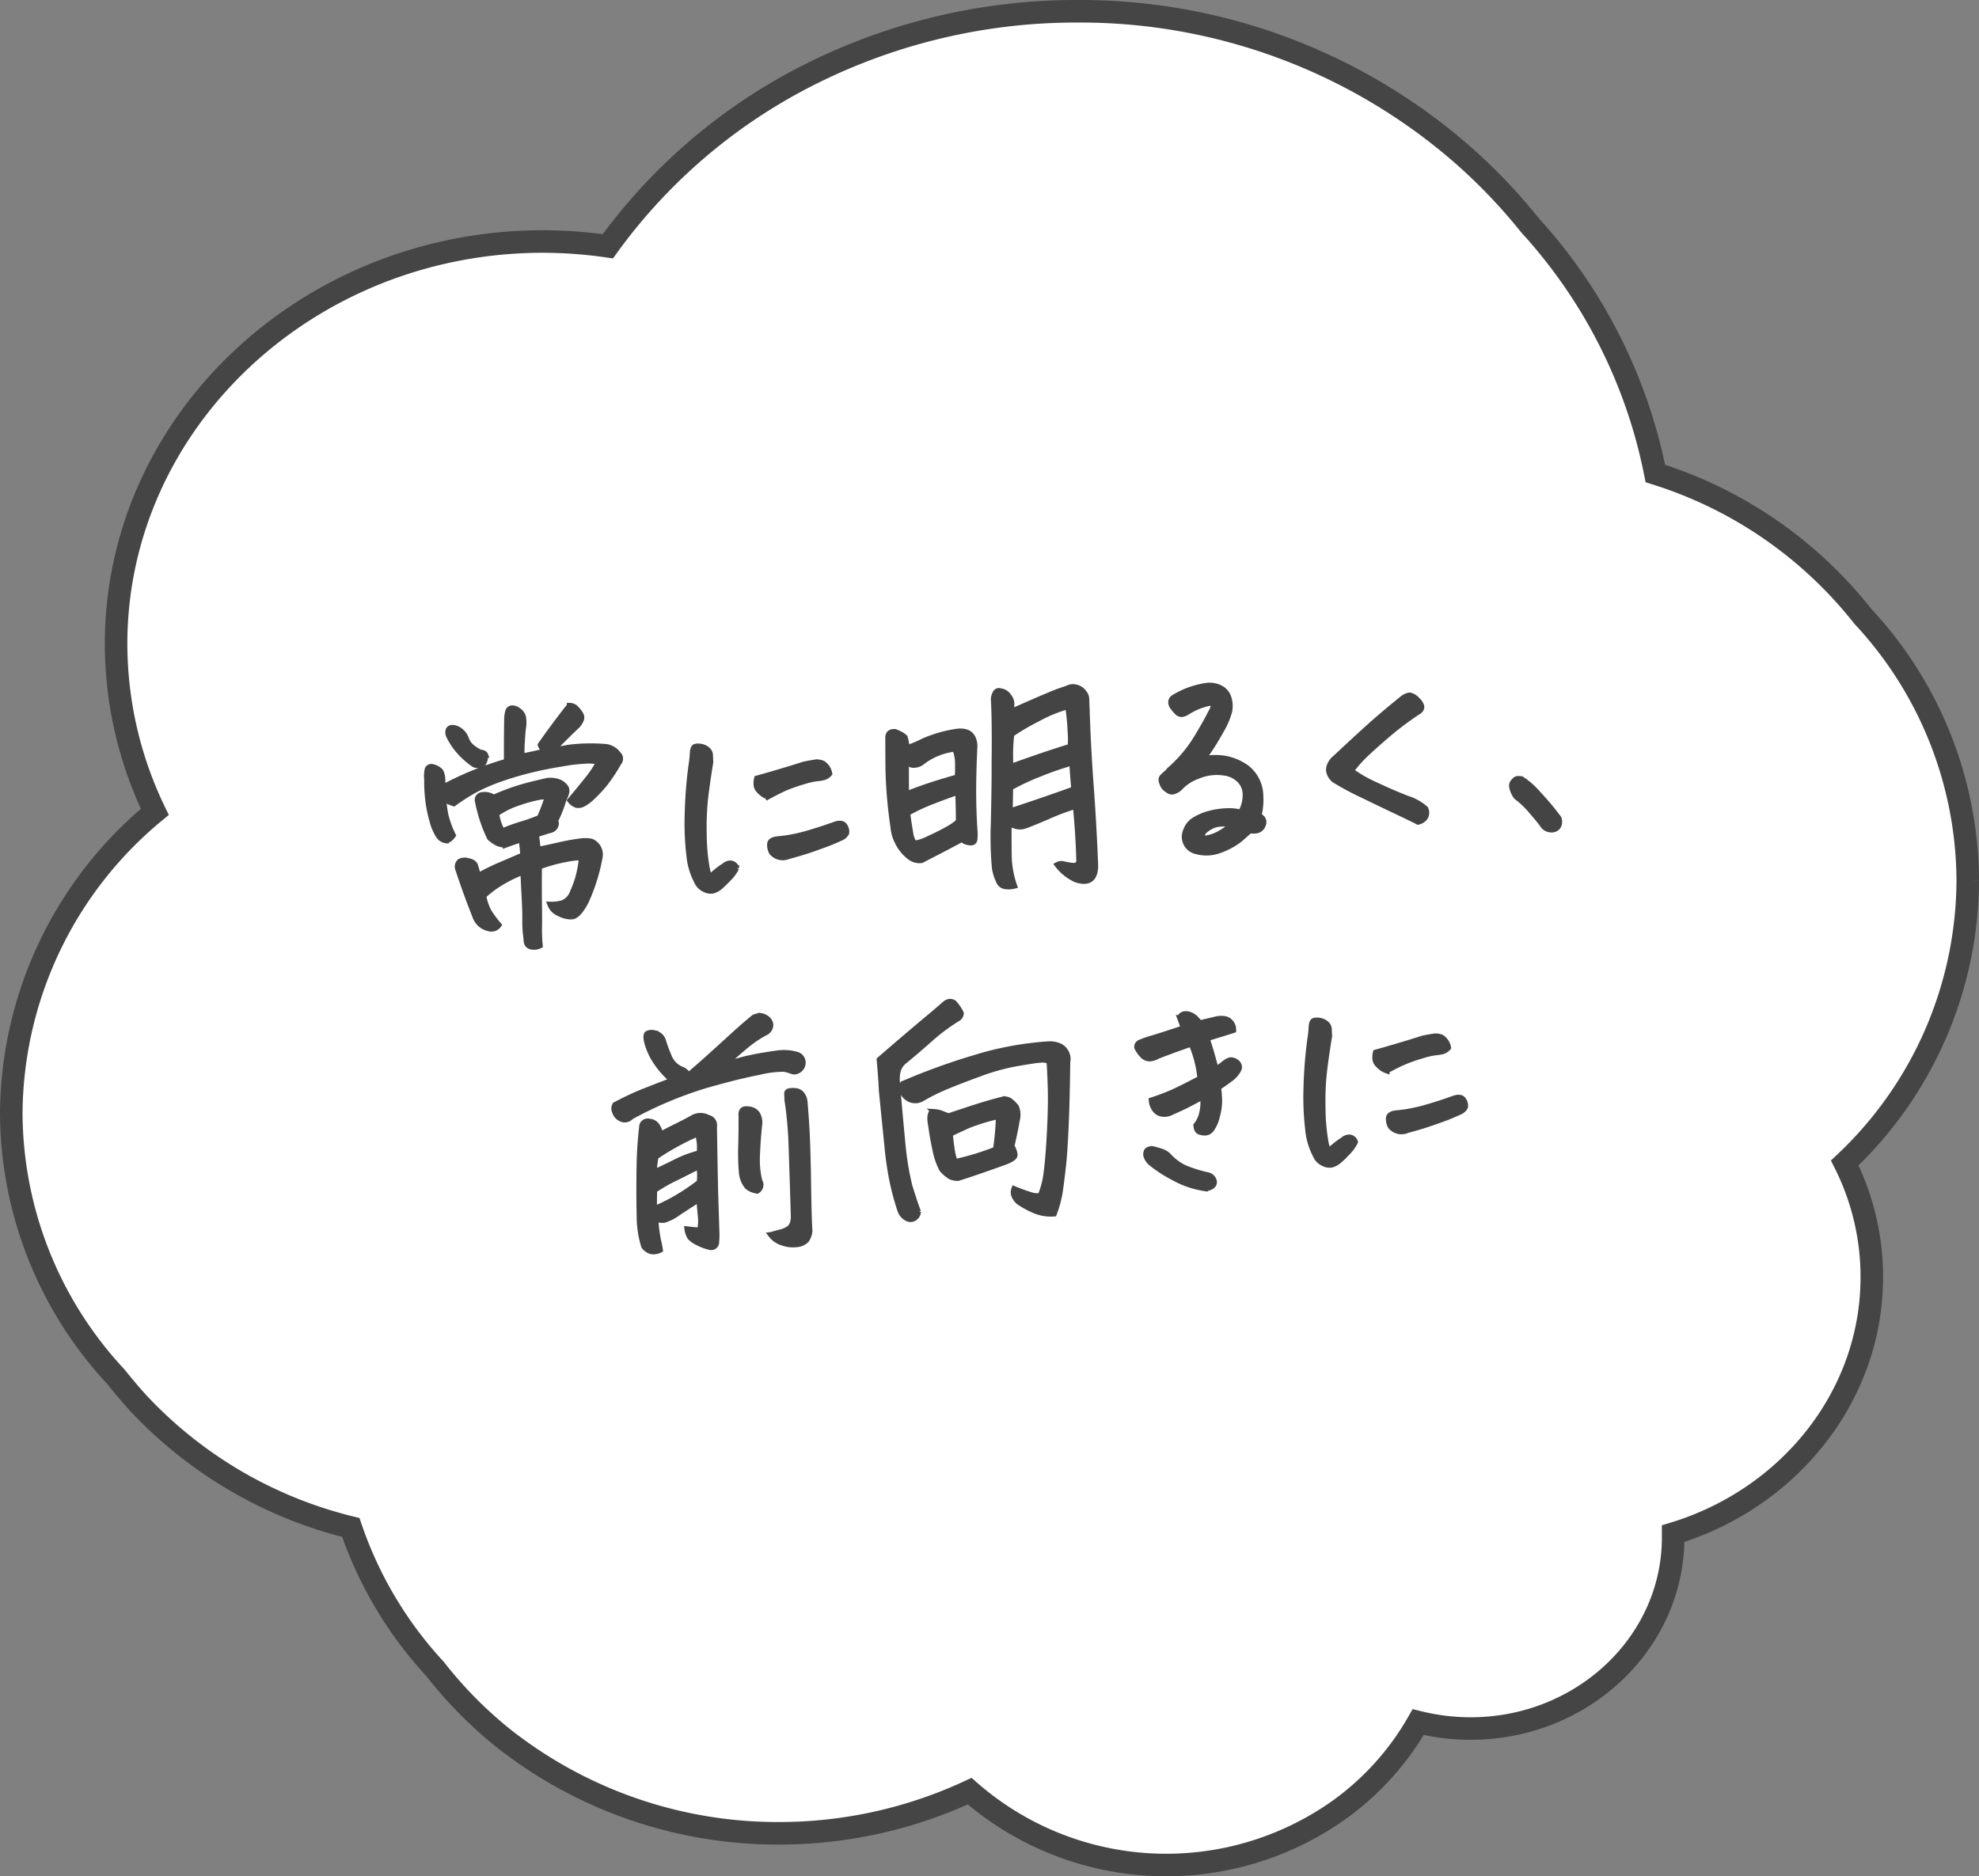
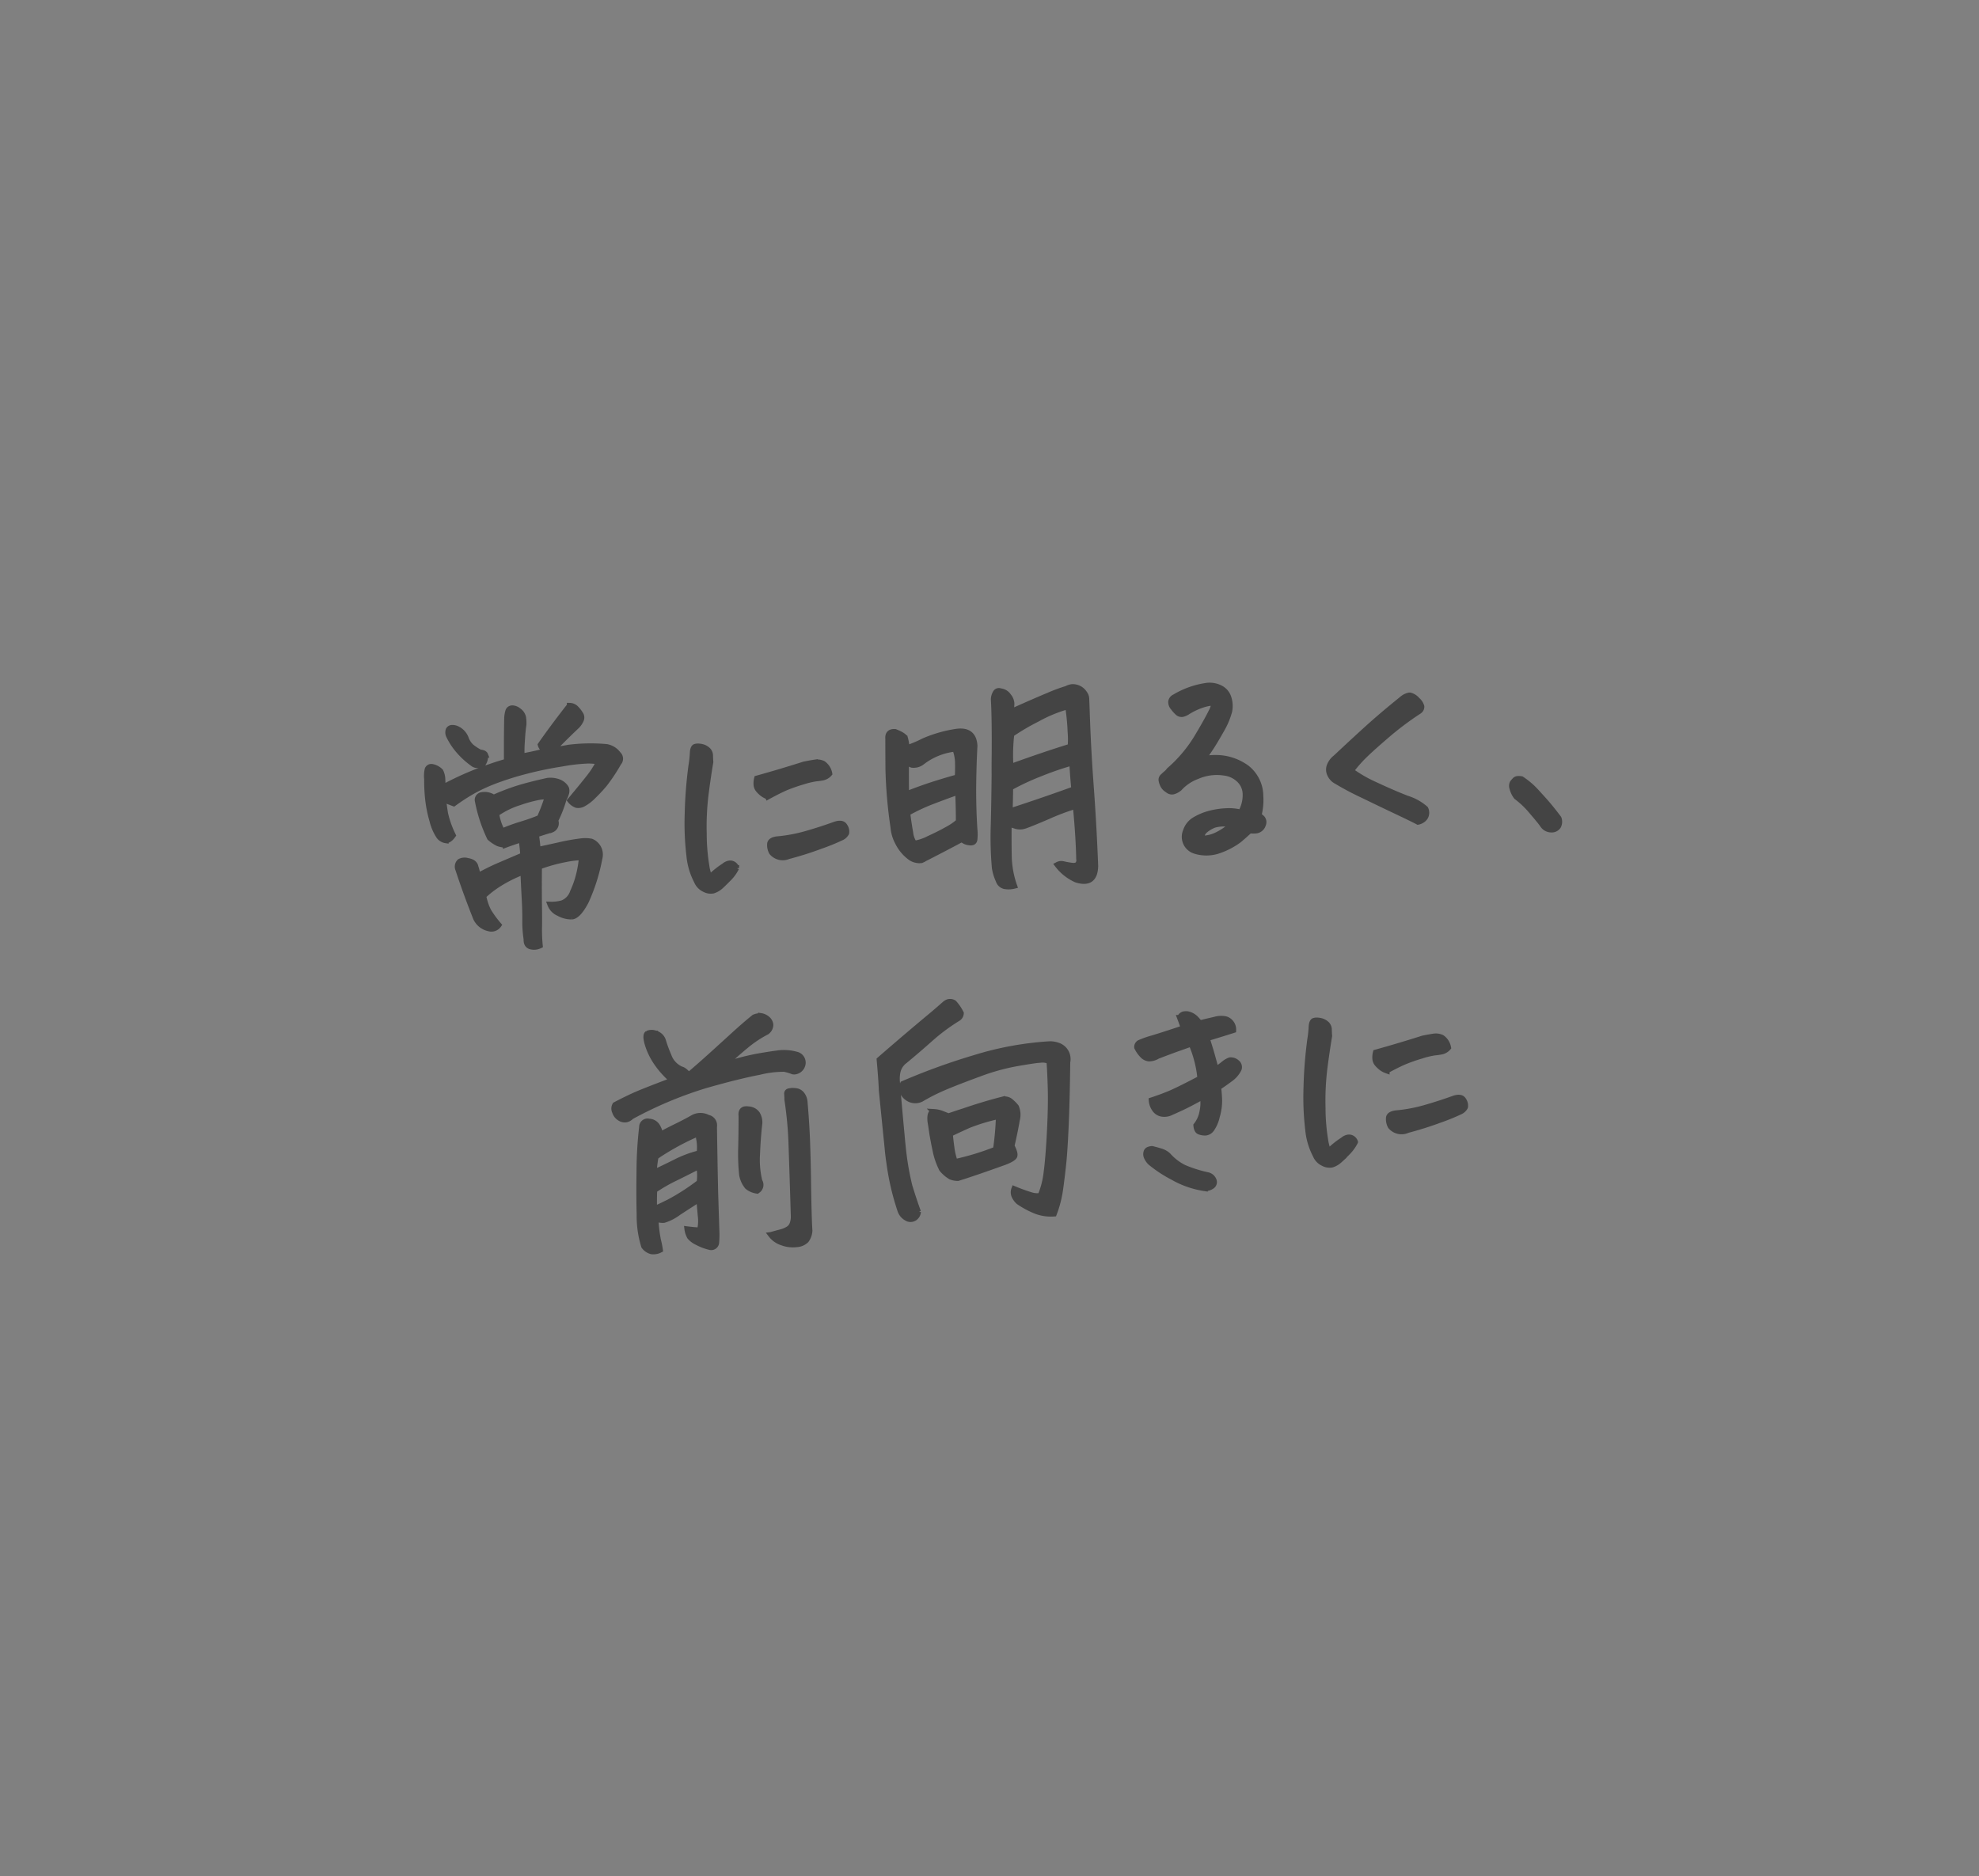
<svg xmlns="http://www.w3.org/2000/svg" width="175.598" height="166.492" viewBox="0 0 175.598 166.492">
  <rect x="0" y="0" width="175.598" height="166.492" fill="#808080" stroke="none" />
  <g id="グループ_698" data-name="グループ 698" transform="translate(-71 -201)">
    <g id="グループ_299" data-name="グループ 299" transform="translate(72 202)">
      <g id="グループ_298" data-name="グループ 298" transform="translate(0)">
-         <path id="パス_12619" data-name="パス 12619" d="M173.6,77.125A34.577,34.577,0,0,0,164.3,53.7a37.8,37.8,0,0,0-18.42-12.684,45.846,45.846,0,0,0-11.126-22.029,49.579,49.579,0,0,0-6.025-6.3A51.572,51.572,0,0,0,94.556,0,52.6,52.6,0,0,0,69.239,6.454a49.557,49.557,0,0,0-16.305,14.4,40.453,40.453,0,0,0-5.761-.424C26.295,20.434,9.3,36.457,9.3,56.143a34.313,34.313,0,0,0,3.436,14.9A34.955,34.955,0,0,0,0,97.758a34.488,34.488,0,0,0,9.276,23.4c.661.822,1.348,1.645,2.061,2.417a38.261,38.261,0,0,0,18.79,10.965A35.106,35.106,0,0,0,37.606,147.1a37.45,37.45,0,0,0,5.92,6.03,39.293,39.293,0,0,0,24.6,8.547,40.048,40.048,0,0,0,16.913-3.738,26.489,26.489,0,0,0,32.664,1.744,24.52,24.52,0,0,0,7.135-7.874,19.3,19.3,0,0,0,4.651.573c9.91,0,17.97-7.6,17.97-16.945v-.349c10.307-3.115,17.627-12.235,17.627-22.751a22.459,22.459,0,0,0-2.4-10.142A34.584,34.584,0,0,0,173.6,77.125" transform="translate(0 0)" fill="#fff" stroke="#454545" stroke-width="2" />
-       </g>
+         </g>
    </g>
    <path id="パス_14511" data-name="パス 14511" d="M-35.814-11.725a8.78,8.78,0,0,0-.943-.157,15.759,15.759,0,0,0-2.336.056,32.995,32.995,0,0,0-3.279.382,27.1,27.1,0,0,0-2.673.584,15.138,15.138,0,0,0-2.055.719,17.505,17.505,0,0,0-1.9,1q-.472-.225-.9-.449.022.629.067,1.269a8.67,8.67,0,0,0,.517,1.988q-.359.427-.674.393a.909.909,0,0,1-.606-.483,4.489,4.489,0,0,1-.438-1.37,11.121,11.121,0,0,1-.213-1.887,14.673,14.673,0,0,1,.067-1.819,2.59,2.59,0,0,1,.124-.865.358.358,0,0,1,.393-.191,1.378,1.378,0,0,1,.741.472,1.651,1.651,0,0,1,.112.719q-.022.382-.022.719a27.685,27.685,0,0,1,3.055-1.112q1.482-.438,2.785-.685.18-2.179.359-3.841a2.655,2.655,0,0,1,.157-.606.375.375,0,0,1,.337-.225h.045a.905.905,0,0,1,.539.27.98.98,0,0,1,.359.618,3.36,3.36,0,0,1-.022.663q-.135.539-.27,1.482a11.009,11.009,0,0,0-.135,1.3q1.37-.135,2.313-.314a.682.682,0,0,1-.562-.562q1.3-1.55,2.875-3.234a.807.807,0,0,1,.539.292,2.776,2.776,0,0,1,.337.517.541.541,0,0,1,0,.562,1.823,1.823,0,0,1-.359.449q-1.19.943-2.358,1.954a12.2,12.2,0,0,0,1.4-.079,15.7,15.7,0,0,1,3.4.236,1.69,1.69,0,0,1,.786.494q.09.112.18.247a.541.541,0,0,1-.045.764,15.269,15.269,0,0,1-1.426,1.786,13.224,13.224,0,0,1-1.089.977,3.709,3.709,0,0,1-.921.584.9.9,0,0,1-.6.056,1.268,1.268,0,0,1-.528-.46q1.146-1.146,1.774-1.819a7.918,7.918,0,0,0,.921-1.146Q-35.881-11.612-35.814-11.725Zm-10.265-.741a2.5,2.5,0,0,1-.46.124.63.63,0,0,1-.483-.191,7.055,7.055,0,0,1-1.134-1.235,6.015,6.015,0,0,1-.752-1.393.69.69,0,0,1,.022-.539.351.351,0,0,1,.326-.146.951.951,0,0,1,.416.124,1.55,1.55,0,0,1,.708.876,1.929,1.929,0,0,0,.393.786,4.085,4.085,0,0,0,.764.606q.382.067.438.258A1.238,1.238,0,0,1-46.079-12.466Zm5.525,6.4q-.674.135-1.415.314.045.449.045,1.348.606-.067,1.875-.236a18.283,18.283,0,0,1,1.932-.18,2.973,2.973,0,0,1,.977.1,1.253,1.253,0,0,1,.606,1.55A16.352,16.352,0,0,1-38.083.562q-.786,1.213-1.348,1.213a2.3,2.3,0,0,1-1.134-.4A1.375,1.375,0,0,1-41.25.539,3.555,3.555,0,0,0-40.16.505a1.586,1.586,0,0,0,1-.9,8.56,8.56,0,0,0,.7-1.561A10.073,10.073,0,0,0-38.1-3.392a8.372,8.372,0,0,0-1.415.045,14.6,14.6,0,0,0-2.426.449q-.18,1.842-.292,3.358t-.18,2.1a13.874,13.874,0,0,0-.067,1.527,1.178,1.178,0,0,1-.831.011q-.382-.146-.314-.685A10.341,10.341,0,0,1-43.6,1.786q.079-.708.124-2.066t.09-2.28a12.014,12.014,0,0,0-2.167.842,9,9,0,0,0-1.539.977,4.862,4.862,0,0,0,.337,1.4,9.448,9.448,0,0,0,.786,1.292.784.784,0,0,1-.9.225,1.63,1.63,0,0,1-1.1-1.146q-.4-1.348-.685-2.437t-.46-1.853a.615.615,0,0,1,.2-.7.928.928,0,0,1,.7,0q.606.157.651.584a5.531,5.531,0,0,1,.135.831q1.078-.472,1.965-.764l2.19-.719q.022-.517-.022-1.415-.786.18-1.437.359a2.2,2.2,0,0,1-.651-.18,3.061,3.061,0,0,1-.584-.449l-.112-.112a13.274,13.274,0,0,1-.786-3.347.433.433,0,0,1,.337-.494,1.4,1.4,0,0,1,1.1.314,19.586,19.586,0,0,1,2.19-.629q1.022-.225,2.707-.449A2.111,2.111,0,0,1-39.5-10.2,1.367,1.367,0,0,1-39-9.726l.045.09q.135.337-.292.966a10.655,10.655,0,0,1-.9,1.819A.611.611,0,0,1-40.553-6.064Zm-2.605-.719a15.886,15.886,0,0,0,1.64-.427,15.2,15.2,0,0,0,.741-1.5l.135-.314a3.777,3.777,0,0,0-.752-.022,11.882,11.882,0,0,0-1.752.314,7.438,7.438,0,0,0-2.167.831,4.523,4.523,0,0,0,.382,1.595A14.911,14.911,0,0,1-43.159-6.783Zm18.643,5.525a3.59,3.59,0,0,1-.708.831q-.416.359-.82.674a1.8,1.8,0,0,1-.7.326,1.159,1.159,0,0,1-.752-.191,1.348,1.348,0,0,1-.618-.764,6.121,6.121,0,0,1-.472-2.347,24.358,24.358,0,0,1,.168-3.661,39.113,39.113,0,0,1,.708-4.256,9.879,9.879,0,0,0,.225-1.146q.067-.427.247-.494a.835.835,0,0,1,.2-.022,1.262,1.262,0,0,1,.292.045,1.152,1.152,0,0,1,.562.3.68.68,0,0,1,.225.562q-.022.326-.022.573-.382,1.482-.7,2.965a23.789,23.789,0,0,0-.438,3.335,17.692,17.692,0,0,0-.022,2.808,4.53,4.53,0,0,0,.191,1.112,7.574,7.574,0,0,1,1.37-.921.942.942,0,0,1,.438-.18.561.561,0,0,1,.382.09A.6.6,0,0,1-24.516-1.258Zm4.694-.629a1.267,1.267,0,0,1-1.437-.472,1.314,1.314,0,0,1-.09-.8q.09-.3.651-.326a13.824,13.824,0,0,0,2.65-.258q1.325-.258,2.605-.6.674-.157.842.247a.814.814,0,0,1,.079.606.937.937,0,0,1-.517.382,18.345,18.345,0,0,1-1.831.562Q-18.272-2.156-19.822-1.887Zm-1.348-5.436a1.73,1.73,0,0,1-.427-.27,2.311,2.311,0,0,1-.337-.371.813.813,0,0,1-.168-.449,1.79,1.79,0,0,1,.1-.6q2.156-.4,4.268-.876.584-.067.977-.09a1.249,1.249,0,0,1,.719.168,1.37,1.37,0,0,1,.483.932,1.064,1.064,0,0,1-.606.3,5.9,5.9,0,0,1-.629.034,7.283,7.283,0,0,0-1.19.18,14.9,14.9,0,0,0-1.572.4Q-20.249-7.727-21.169-7.322ZM6.076-14.555a1.3,1.3,0,0,1,.494-.112,1.228,1.228,0,0,1,1.033.651.881.881,0,0,1,.135.584q-.022.472-.045.921-.18,3.279-.225,6.469-.045,3.616-.225,7.367-.18,1.752-1.8,1.078A4.292,4.292,0,0,1,3.9.943a.732.732,0,0,1,.55-.011,7.2,7.2,0,0,0,.708.191q.4.09.562-.09A.546.546,0,0,0,5.851.606q.135-1.977.112-4.717A19.784,19.784,0,0,0,3.414-3.4q-1.831.6-2.19.663a1.229,1.229,0,0,1-.7-.067q-.337-.135-.606-.27Q-.236-1.482-.326-.18a8.471,8.471,0,0,0,.247,2.65A2.041,2.041,0,0,1-.91,2.437a.731.731,0,0,1-.517-.55A4.152,4.152,0,0,1-1.673.719a31.045,31.045,0,0,1,.247-3.908q.225-2,.449-4.312.067-.854.157-1.729.314-3.324.359-4.941a1.142,1.142,0,0,1,.2-.539.335.335,0,0,1,.292-.18.4.4,0,0,1,.18.045.954.954,0,0,1,.663.494,1.09,1.09,0,0,1,.213.7q-.045.27-.09.7,2.336-.809,3.448-1.157A14.461,14.461,0,0,1,6.076-14.555ZM.326-6.244Q.236-5.3.1-4.155q3.279-.764,5.862-1.46-.022-.764.022-2.358A27.3,27.3,0,0,0,3.1-7.255,21.473,21.473,0,0,0,.326-6.244ZM-4.346-2.066q-1.729.741-3.459,1.438a.792.792,0,0,1-.663.079,1.316,1.316,0,0,1-.618-.326,3.681,3.681,0,0,1-.966-1.415,3.385,3.385,0,0,1-.27-1.348,41.651,41.651,0,0,1,0-5.155q.157-1.943.225-2.707,0-.674.674-.562.764.382.831.64a3.994,3.994,0,0,1,.067.887,10.313,10.313,0,0,0,1.539-.494,11.59,11.59,0,0,1,3.043-.584q1.482-.045,1.438,1.393-.27,1.932-.449,3.841-.157,1.774-.2,3.526a4.24,4.24,0,0,1-.079.921q-.079.337-.517.213A1.048,1.048,0,0,1-4.346-2.066Zm-4.582-4.4q1.527-.449,2.763-.719t1.909-.382q.09-.562.135-1.258a3.549,3.549,0,0,0-.135-1.28,5.822,5.822,0,0,0-3.055.943,1.209,1.209,0,0,1-.887.146,2.029,2.029,0,0,1-.483-.326Q-8.816-7.951-8.928-6.469ZM6.053-12.982a12.288,12.288,0,0,0-2.8.876A19.731,19.731,0,0,0,.842-10.961,16.176,16.176,0,0,0,.528-8.4v.314Q3.65-8.917,5.963-9.411a7.8,7.8,0,0,0,.112-1.325q.022-.427.022-.854Q6.1-12.286,6.053-12.982ZM-8.591-2.044a4.1,4.1,0,0,0,1.314-.314q.955-.337,1.7-.674A5.37,5.37,0,0,0-4.5-3.639q.09-1.011.135-1.932.022-.359.045-.7-.9.225-2.235.606a17.03,17.03,0,0,0-2.415.876q.045,1.056.112,1.752A2.067,2.067,0,0,0-8.591-2.044ZM17.553-7.277a5.41,5.41,0,0,1,1.741.067,4.676,4.676,0,0,1,2.1,1.056,3.2,3.2,0,0,1,.988,2.583,5.424,5.424,0,0,1-.314,1.707,1.642,1.642,0,0,1,.292.27.543.543,0,0,1,.022.584.74.74,0,0,1-.606.46,2.088,2.088,0,0,1-.606-.056q-.584.449-1.033.764A6.55,6.55,0,0,1,18.362.91,3.363,3.363,0,0,1,16.183.786a1.309,1.309,0,0,1-.674-1.842,1.789,1.789,0,0,1,.9-.932,5.053,5.053,0,0,1,1.359-.427,6.911,6.911,0,0,1,1.471-.09,4.2,4.2,0,0,1,1.28.236,3.107,3.107,0,0,0,.55-1.583A1.8,1.8,0,0,0,20.6-5.2a2.3,2.3,0,0,0-1.247-.708,4.343,4.343,0,0,0-2.437.112,3.964,3.964,0,0,0-1.628.9,1.42,1.42,0,0,1-.539.247.518.518,0,0,1-.416-.079,2.612,2.612,0,0,1-.3-.258.931.931,0,0,1-.213-.371,1.314,1.314,0,0,1-.079-.4.386.386,0,0,1,.168-.3q.168-.135.326-.247a1.43,1.43,0,0,0,.27-.247,12.219,12.219,0,0,0,2.808-2.83q.809-1.123,1.235-1.8a2.9,2.9,0,0,0,.449-.9q-.112-.18-.876-.034a5.963,5.963,0,0,0-1.595.573,1.342,1.342,0,0,1-.382.124.51.51,0,0,1-.4-.124,2.936,2.936,0,0,1-.4-.528.711.711,0,0,1-.135-.562.535.535,0,0,1,.337-.348,7.581,7.581,0,0,1,3.01-.764,2.1,2.1,0,0,1,1.067.292,1.426,1.426,0,0,1,.674.865,2.358,2.358,0,0,1-.011,1.269,6.779,6.779,0,0,1-.887,1.662q-.663.966-1.089,1.5T17.553-7.277Zm-.7,7.008A3.027,3.027,0,0,0,18.216-.46a5.591,5.591,0,0,0,1.426-.8A3.155,3.155,0,0,0,18.07-1.37a2.817,2.817,0,0,0-.865.416A.812.812,0,0,0,16.857-.27ZM30.581-5.1a11.855,11.855,0,0,0,2.066,1.438q1.393.809,2.662,1.438A4.448,4.448,0,0,1,36.87-1.168a.787.787,0,0,1-.124.786,1.025,1.025,0,0,1-.64.314q-.449-.292-1.774-1.067t-2.92-1.729a24.921,24.921,0,0,1-2.2-1.426,1.252,1.252,0,0,1-.517-.651.954.954,0,0,1,.056-.82,1.628,1.628,0,0,1,.573-.618q1.8-1.415,3.122-2.415t3.189-2.257a1.411,1.411,0,0,1,.674-.27.37.37,0,0,1,.112.022,1.26,1.26,0,0,1,.562.449,1.2,1.2,0,0,1,.326.606.469.469,0,0,1-.258.4,26.827,26.827,0,0,0-3.077,1.92q-1.55,1.112-2.2,1.662A11.635,11.635,0,0,0,30.581-5.1ZM48.572.7a.856.856,0,0,1-.1.7.684.684,0,0,1-.64.247.911.911,0,0,1-.741-.517q-.18-.314-.842-1.235A7.921,7.921,0,0,0,45-1.527a2.14,2.14,0,0,1-.3-.809.612.612,0,0,1,.067-.449,2.814,2.814,0,0,1,.258-.247A.4.4,0,0,1,45.27-3.1a1.32,1.32,0,0,1,.314.045,6.931,6.931,0,0,1,1.292,1.336q.685.887,1.033,1.4T48.572.7ZM-34.365,29.135a12.962,12.962,0,0,0,.056,1.887,8.048,8.048,0,0,1,.1.9,1.257,1.257,0,0,1-.764.067,1.17,1.17,0,0,1-.629-.517,9.109,9.109,0,0,1-.157-2.808q.09-1.438.247-3.077.045-.449.09-.921a35.624,35.624,0,0,1,.562-3.751.5.5,0,0,1,.674-.427.883.883,0,0,1,.685.483,1.764,1.764,0,0,1,.191.775q.539-.247,1.471-.606t1.606-.674a1.4,1.4,0,0,1,1.28.135.689.689,0,0,1,.494.764l-.022.157q-.247,3.414-.4,5.772l-.18,3.257a8.5,8.5,0,0,1-.112,1.123.457.457,0,0,1-.629.382,4.625,4.625,0,0,1-1.044-.505,1.926,1.926,0,0,1-.629-.55,1.88,1.88,0,0,1-.168-.7q.629.135,1.1.2a3.511,3.511,0,0,0,.18-1.292V27.742q-.9.472-1.932,1.022a4.091,4.091,0,0,1-1.348.55A1.8,1.8,0,0,1-34.365,29.135Zm4.245-4.312q-.764.314-2.111.842a14.275,14.275,0,0,0-2.021.932q-.112.9-.157,1.662.27-.067,1.359-.494a19.13,19.13,0,0,0,2.841-1.5A4.178,4.178,0,0,0-30.12,24.822ZM-31.8,17.028a7.82,7.82,0,0,1-1.3-1.729,5.985,5.985,0,0,1-.629-1.685q-.157-.809.09-.921a.936.936,0,0,1,.7.056.981.981,0,0,1,.606.663,12.478,12.478,0,0,0,.382,1.415,2.048,2.048,0,0,0,.988,1.28.905.905,0,0,1,.359.247,3.113,3.113,0,0,0,.314.314q.921-.651,1.977-1.449t2.235-1.7q1.179-.9,1.988-1.437a1.272,1.272,0,0,1,.4-.067h.2a1.124,1.124,0,0,1,.528.292.8.8,0,0,1,.258.539.772.772,0,0,1-.4.629,10.192,10.192,0,0,0-1.932,1.056q-.943.651-2.134,1.572a21.741,21.741,0,0,1,3.122-.539q1.325-.112,2-.124a4.1,4.1,0,0,1,1.5.3.741.741,0,0,1,.359.943.813.813,0,0,1-.786.517l-.112-.022a4.483,4.483,0,0,0-.741-.292,8.974,8.974,0,0,0-2.246.079q-1.887.191-4.852.764a35.069,35.069,0,0,0-6.806,2.19.845.845,0,0,1-.46.213.789.789,0,0,1-.55-.168,1,1,0,0,1-.393-.606.642.642,0,0,1,.079-.606q1.078-.449,1.864-.719T-31.8,17.028Zm7.524,14.42q.472-.09.865-.157a2.456,2.456,0,0,0,.685-.213.891.891,0,0,0,.427-.449,1.834,1.834,0,0,0,.157-.618q.2-3.437.337-6.1a33.492,33.492,0,0,0,0-4.279q.022-.337.022-.517a.212.212,0,0,1,.18-.225,1.539,1.539,0,0,1,.573.022.791.791,0,0,1,.584.4,1.277,1.277,0,0,1,.168.719q0,1.909-.09,3.616t-.213,3.369q-.124,1.662-.191,2.83t-.067,1.527a1.58,1.58,0,0,1-.371.82,1.319,1.319,0,0,1-.876.292,2.658,2.658,0,0,1-1.258-.258A2,2,0,0,1-24.28,31.448Zm-.9-4a1.726,1.726,0,0,1-.82-.438,2.264,2.264,0,0,1-.393-1.112,17.9,17.9,0,0,1,.124-2.37q.146-1.292.281-2.819-.022-.719.674-.539a1.007,1.007,0,0,1,.73.46,1.447,1.447,0,0,1,.146.842q-.27,1.325-.449,2.751a7.933,7.933,0,0,0,0,2.392A.6.6,0,0,1-25.179,27.45Zm-8.962-2.426q.831-.292,1.965-.741a9.935,9.935,0,0,1,2.19-.606,3.929,3.929,0,0,0,.067-1.325q0-.2-.022-.427a22.648,22.648,0,0,0-2.224.865q-1.011.46-1.707.865a8.769,8.769,0,0,0-.247,1.123ZM.9,31.763A3.735,3.735,0,0,1-.7,31.381a7.885,7.885,0,0,1-1.437-.943,1.561,1.561,0,0,1-.314-.494.818.818,0,0,1,.022-.674,15.609,15.609,0,0,0,1.539.708,1.915,1.915,0,0,0,.73.1,7.588,7.588,0,0,0,.708-2.01q.281-1.247.606-3.571t.416-3.908q.09-1.583.09-2.347a1.469,1.469,0,0,0-.741-.18H.562q-.539.022-1.64.112a18.822,18.822,0,0,0-3.526.64q-1.954.528-3.111.9A17.573,17.573,0,0,0-9.95,20.6a1.185,1.185,0,0,1-1.258-.247,1.035,1.035,0,0,1-.247-1.235,57.455,57.455,0,0,1,6.57-1.752,28.247,28.247,0,0,1,6.75-.629,2.221,2.221,0,0,1,.674.18,1.274,1.274,0,0,1,.719,1.55q-.337,3.392-.629,5.6t-.505,3.313q-.213,1.1-.472,2.235A9.84,9.84,0,0,1,.9,31.763ZM-12.668,30.28a22.6,22.6,0,0,1-.606-4.245q-.045-.674-.045-1.37-.045-3.234-.067-5.144.045-.809.045-2.718,2.561-1.864,5.121-3.639.562-.4,1.056-.764a.838.838,0,0,1,.4-.18h.067a.626.626,0,0,1,.382.135,3.957,3.957,0,0,1,.539.966.568.568,0,0,1-.337.449,17.147,17.147,0,0,0-2.583,1.595q-1.235.921-2.448,1.752a1.653,1.653,0,0,0-.674.865,3.061,3.061,0,0,0-.135,1.044q-.022,1.3,0,4.537,0,.921.022,1.685a24.59,24.59,0,0,0,.27,2.942q.292,1.37.562,2.358a.719.719,0,0,1-.382.528.644.644,0,0,1-.685-.067A1.2,1.2,0,0,1-12.668,30.28Zm9.613-3.459q-2.808.741-4.268,1.056a1.738,1.738,0,0,1-.629-.18,3.03,3.03,0,0,1-.719-.741A6.408,6.408,0,0,1-9.1,25.227q-.09-.7-.157-1.527-.022-.494-.067-1.056,0-.876.4-.809a2.307,2.307,0,0,1,.685.213q.281.146.573.281.719-.18,1.415-.337,1.819-.449,3.459-.719a.827.827,0,0,1,.674.18,3.357,3.357,0,0,1,.494.584,1.8,1.8,0,0,1-.034,1.179q-.213.842-.663,2.235.292.7.168.921T-3.055,26.821Zm-4.4-.4a23.027,23.027,0,0,0,3.706-.786,25.325,25.325,0,0,0,.517-2.92,17.247,17.247,0,0,0-2.74.573q-.809.281-1.707.618,0,.539.034,1.235A6.048,6.048,0,0,0-7.457,26.417Zm22.416-3.863q-1.258.562-1.943.809t-.955.337a1.347,1.347,0,0,1-.786.079.961.961,0,0,1-.64-.438,1.52,1.52,0,0,1-.236-.854q1.056-.247,1.853-.517t2.617-1.033a9.688,9.688,0,0,0-.135-1.595,10.192,10.192,0,0,0-.382-1.55q-.337.09-1.123.292t-1.954.539a1.5,1.5,0,0,1-.775.157.894.894,0,0,1-.55-.337,2.68,2.68,0,0,1-.427-.741.428.428,0,0,1,.247-.393,8.646,8.646,0,0,1,1.235-.314q1.011-.213,2.785-.64-.09-.382-.247-.943a.49.49,0,0,1,.449-.292,1.512,1.512,0,0,1,.247.022,1.464,1.464,0,0,1,.663.416,4.012,4.012,0,0,1,.348.483q.719-.112,1.37-.2a1.924,1.924,0,0,1,.966.045.939.939,0,0,1,.472.427.963.963,0,0,1,.112.606q-1.3.292-2.4.517.157.719.236,1.089t.326,1.741q.4-.225.719-.438a1.875,1.875,0,0,1,.584-.281.791.791,0,0,1,.606.27.509.509,0,0,1,.112.584,2.374,2.374,0,0,1-.865.831q-.618.382-1.089.629.022.562-.011,1.157a4.963,4.963,0,0,1-.326,1.393,3.127,3.127,0,0,1-.584,1.089.743.743,0,0,1-.573.27,1.462,1.462,0,0,1-.517-.135q-.236-.112-.236-.584a2.652,2.652,0,0,0,.64-1.146A3.785,3.785,0,0,0,14.959,22.554Zm-.517,8.131a8.076,8.076,0,0,1-2.729-1.213,11.337,11.337,0,0,1-1.9-1.5,1.518,1.518,0,0,1-.3-.55.626.626,0,0,1,.045-.438q.1-.2.505-.2.337.112.73.27a1.716,1.716,0,0,1,.64.427,4.7,4.7,0,0,0,1.3,1.2,11.343,11.343,0,0,0,2.021.842.745.745,0,0,1,.517.494.431.431,0,0,1-.18.517A1.033,1.033,0,0,1,14.442,30.685Zm13.634-2.942a3.59,3.59,0,0,1-.708.831q-.416.359-.82.674a1.8,1.8,0,0,1-.7.326,1.159,1.159,0,0,1-.752-.191,1.348,1.348,0,0,1-.618-.764,6.121,6.121,0,0,1-.472-2.347,24.359,24.359,0,0,1,.168-3.661,39.113,39.113,0,0,1,.708-4.256,9.879,9.879,0,0,0,.225-1.146q.067-.427.247-.494a.835.835,0,0,1,.2-.022,1.262,1.262,0,0,1,.292.045,1.152,1.152,0,0,1,.562.3.68.68,0,0,1,.225.562q-.022.326-.022.573-.382,1.482-.7,2.965a23.789,23.789,0,0,0-.438,3.335,17.692,17.692,0,0,0-.022,2.808,4.53,4.53,0,0,0,.191,1.112,7.574,7.574,0,0,1,1.37-.921.942.942,0,0,1,.438-.18.561.561,0,0,1,.382.09A.6.6,0,0,1,28.076,27.742Zm4.694-.629a1.267,1.267,0,0,1-1.437-.472,1.314,1.314,0,0,1-.09-.8q.09-.3.651-.326a13.824,13.824,0,0,0,2.65-.258q1.325-.258,2.605-.6.674-.157.842.247a.814.814,0,0,1,.079.606.937.937,0,0,1-.517.382,18.345,18.345,0,0,1-1.831.562Q34.32,26.844,32.771,27.113Zm-1.348-5.436a1.73,1.73,0,0,1-.427-.27,2.311,2.311,0,0,1-.337-.371.813.813,0,0,1-.168-.449,1.79,1.79,0,0,1,.1-.6q2.156-.4,4.268-.876.584-.067.977-.09a1.249,1.249,0,0,1,.719.168,1.37,1.37,0,0,1,.483.932,1.064,1.064,0,0,1-.606.3,5.9,5.9,0,0,1-.629.034,7.283,7.283,0,0,0-1.19.18,14.9,14.9,0,0,0-1.572.4Q32.344,21.273,31.423,21.678Z" transform="matrix(0.996, -0.087, 0.087, 0.996, 160.863, 277.138)" fill="#444" stroke="#444" stroke-width="0.5" />
  </g>
</svg>